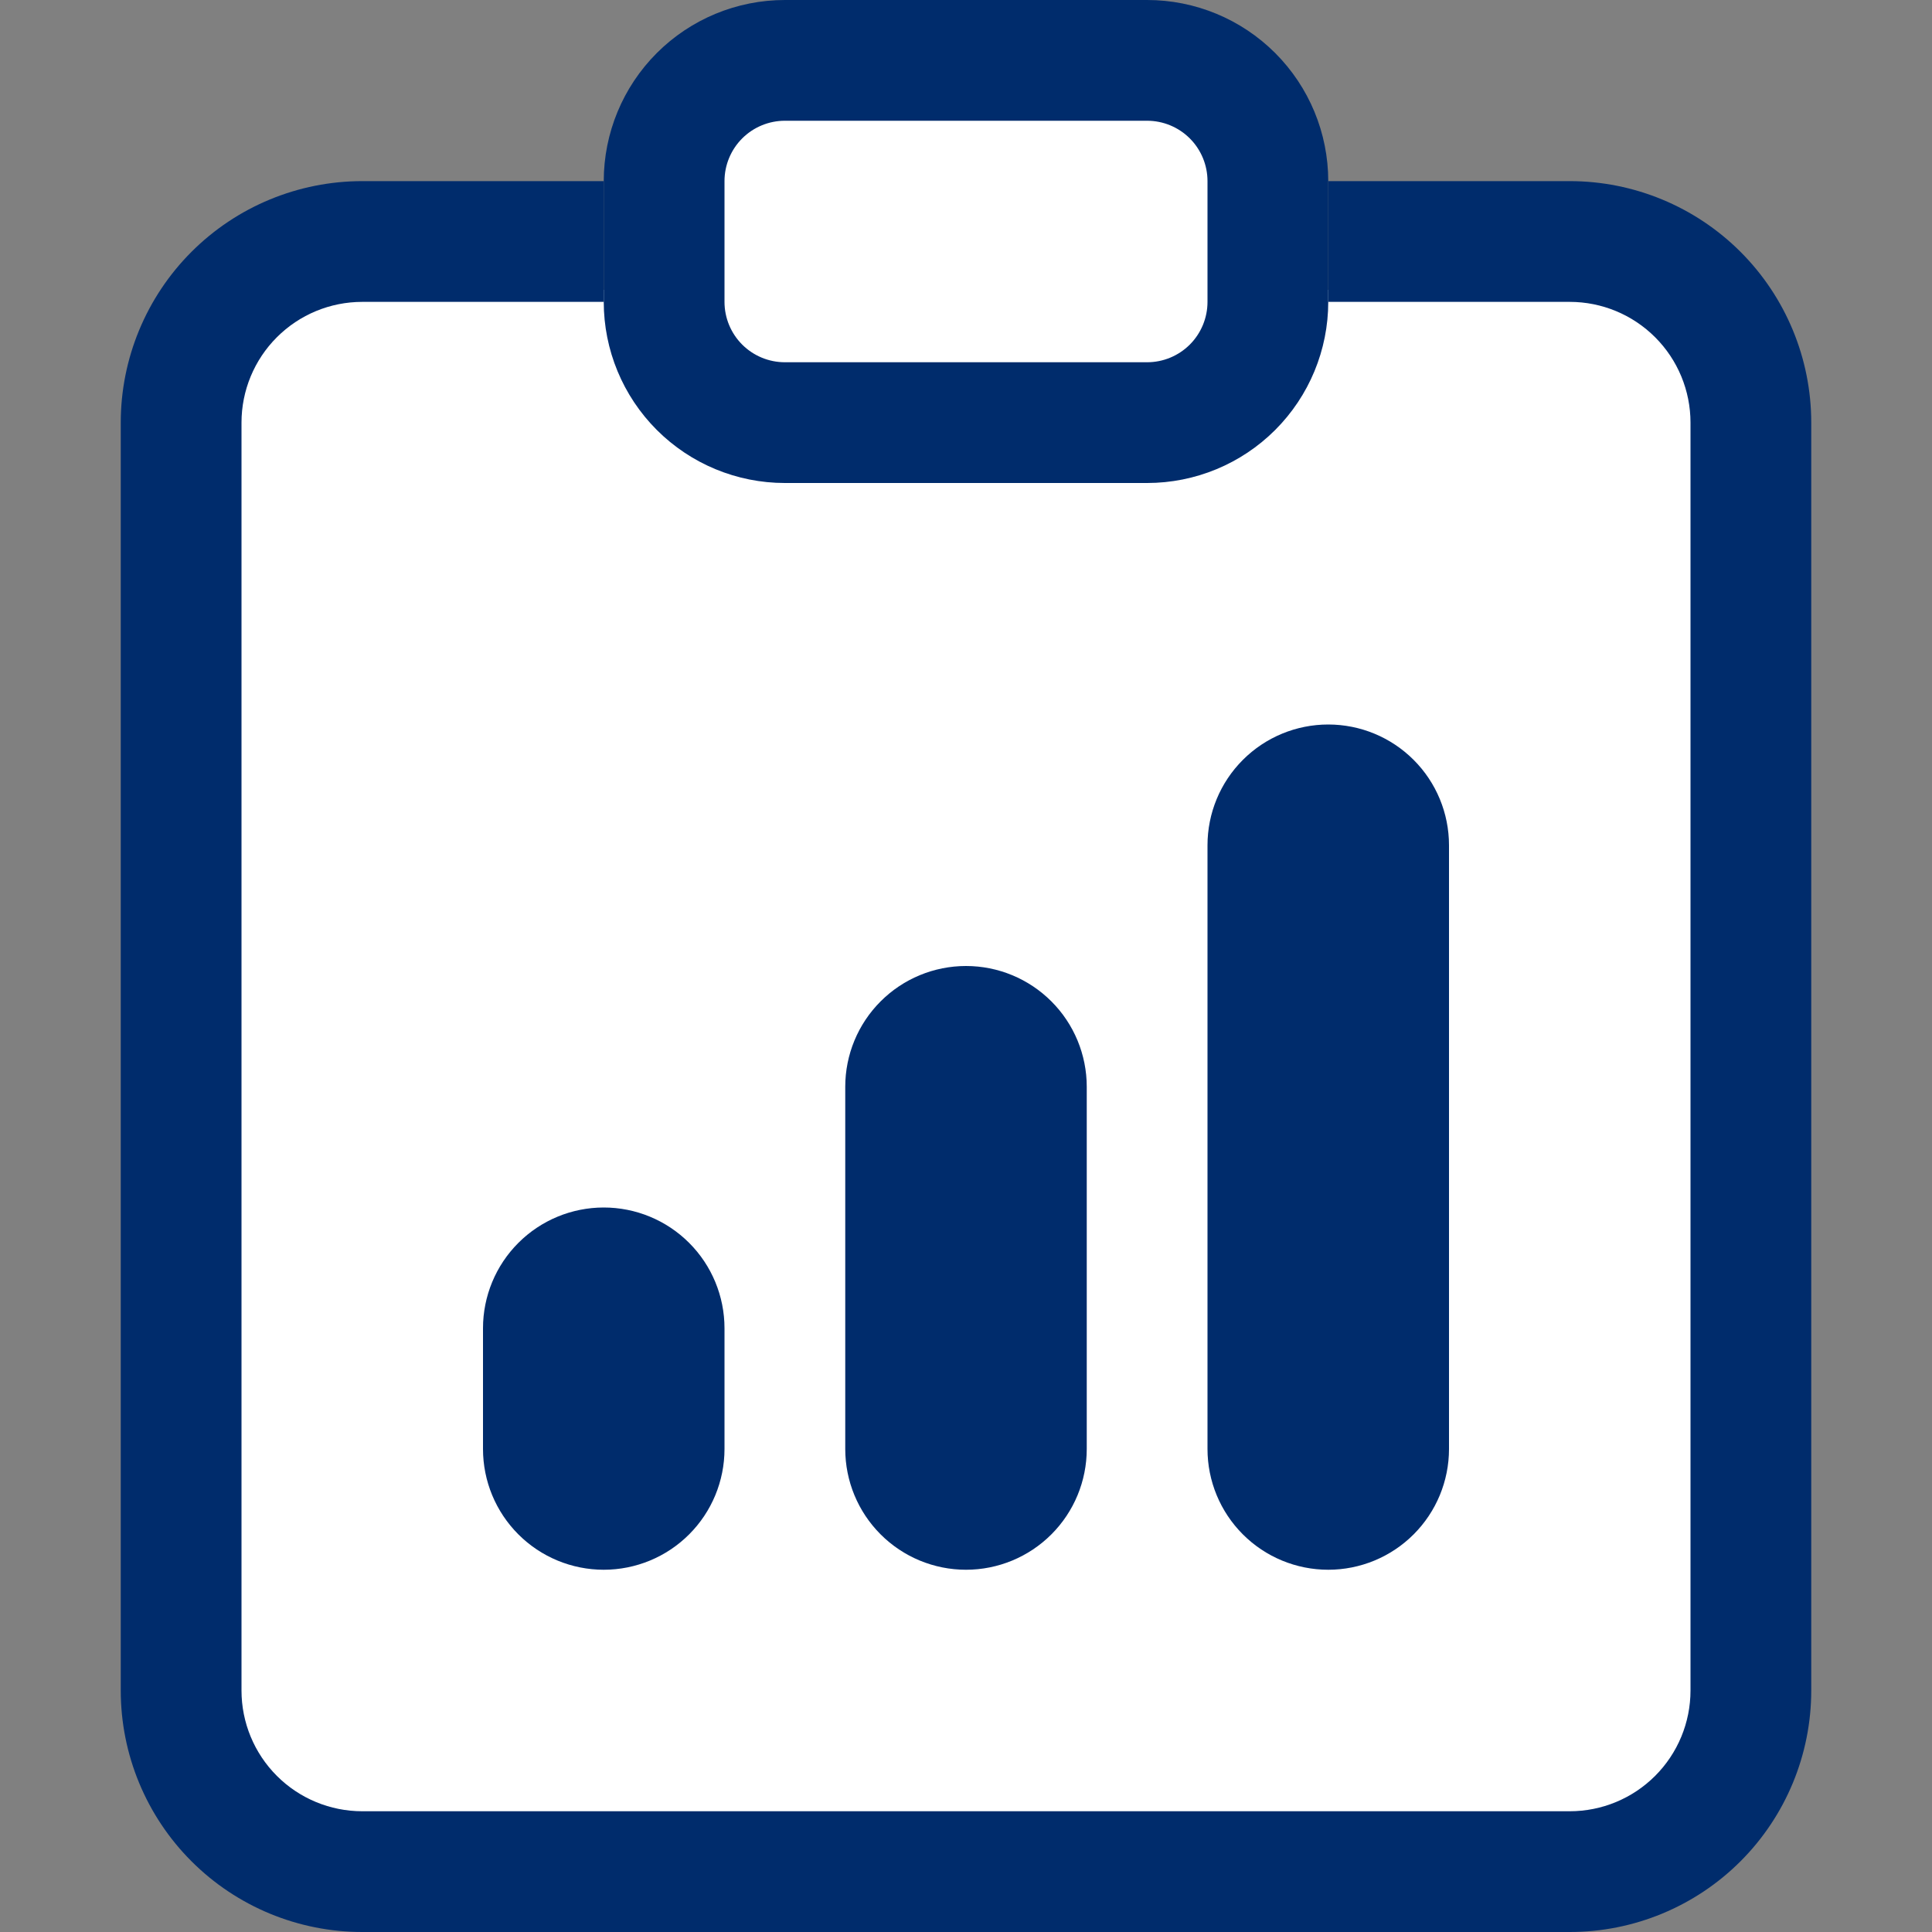
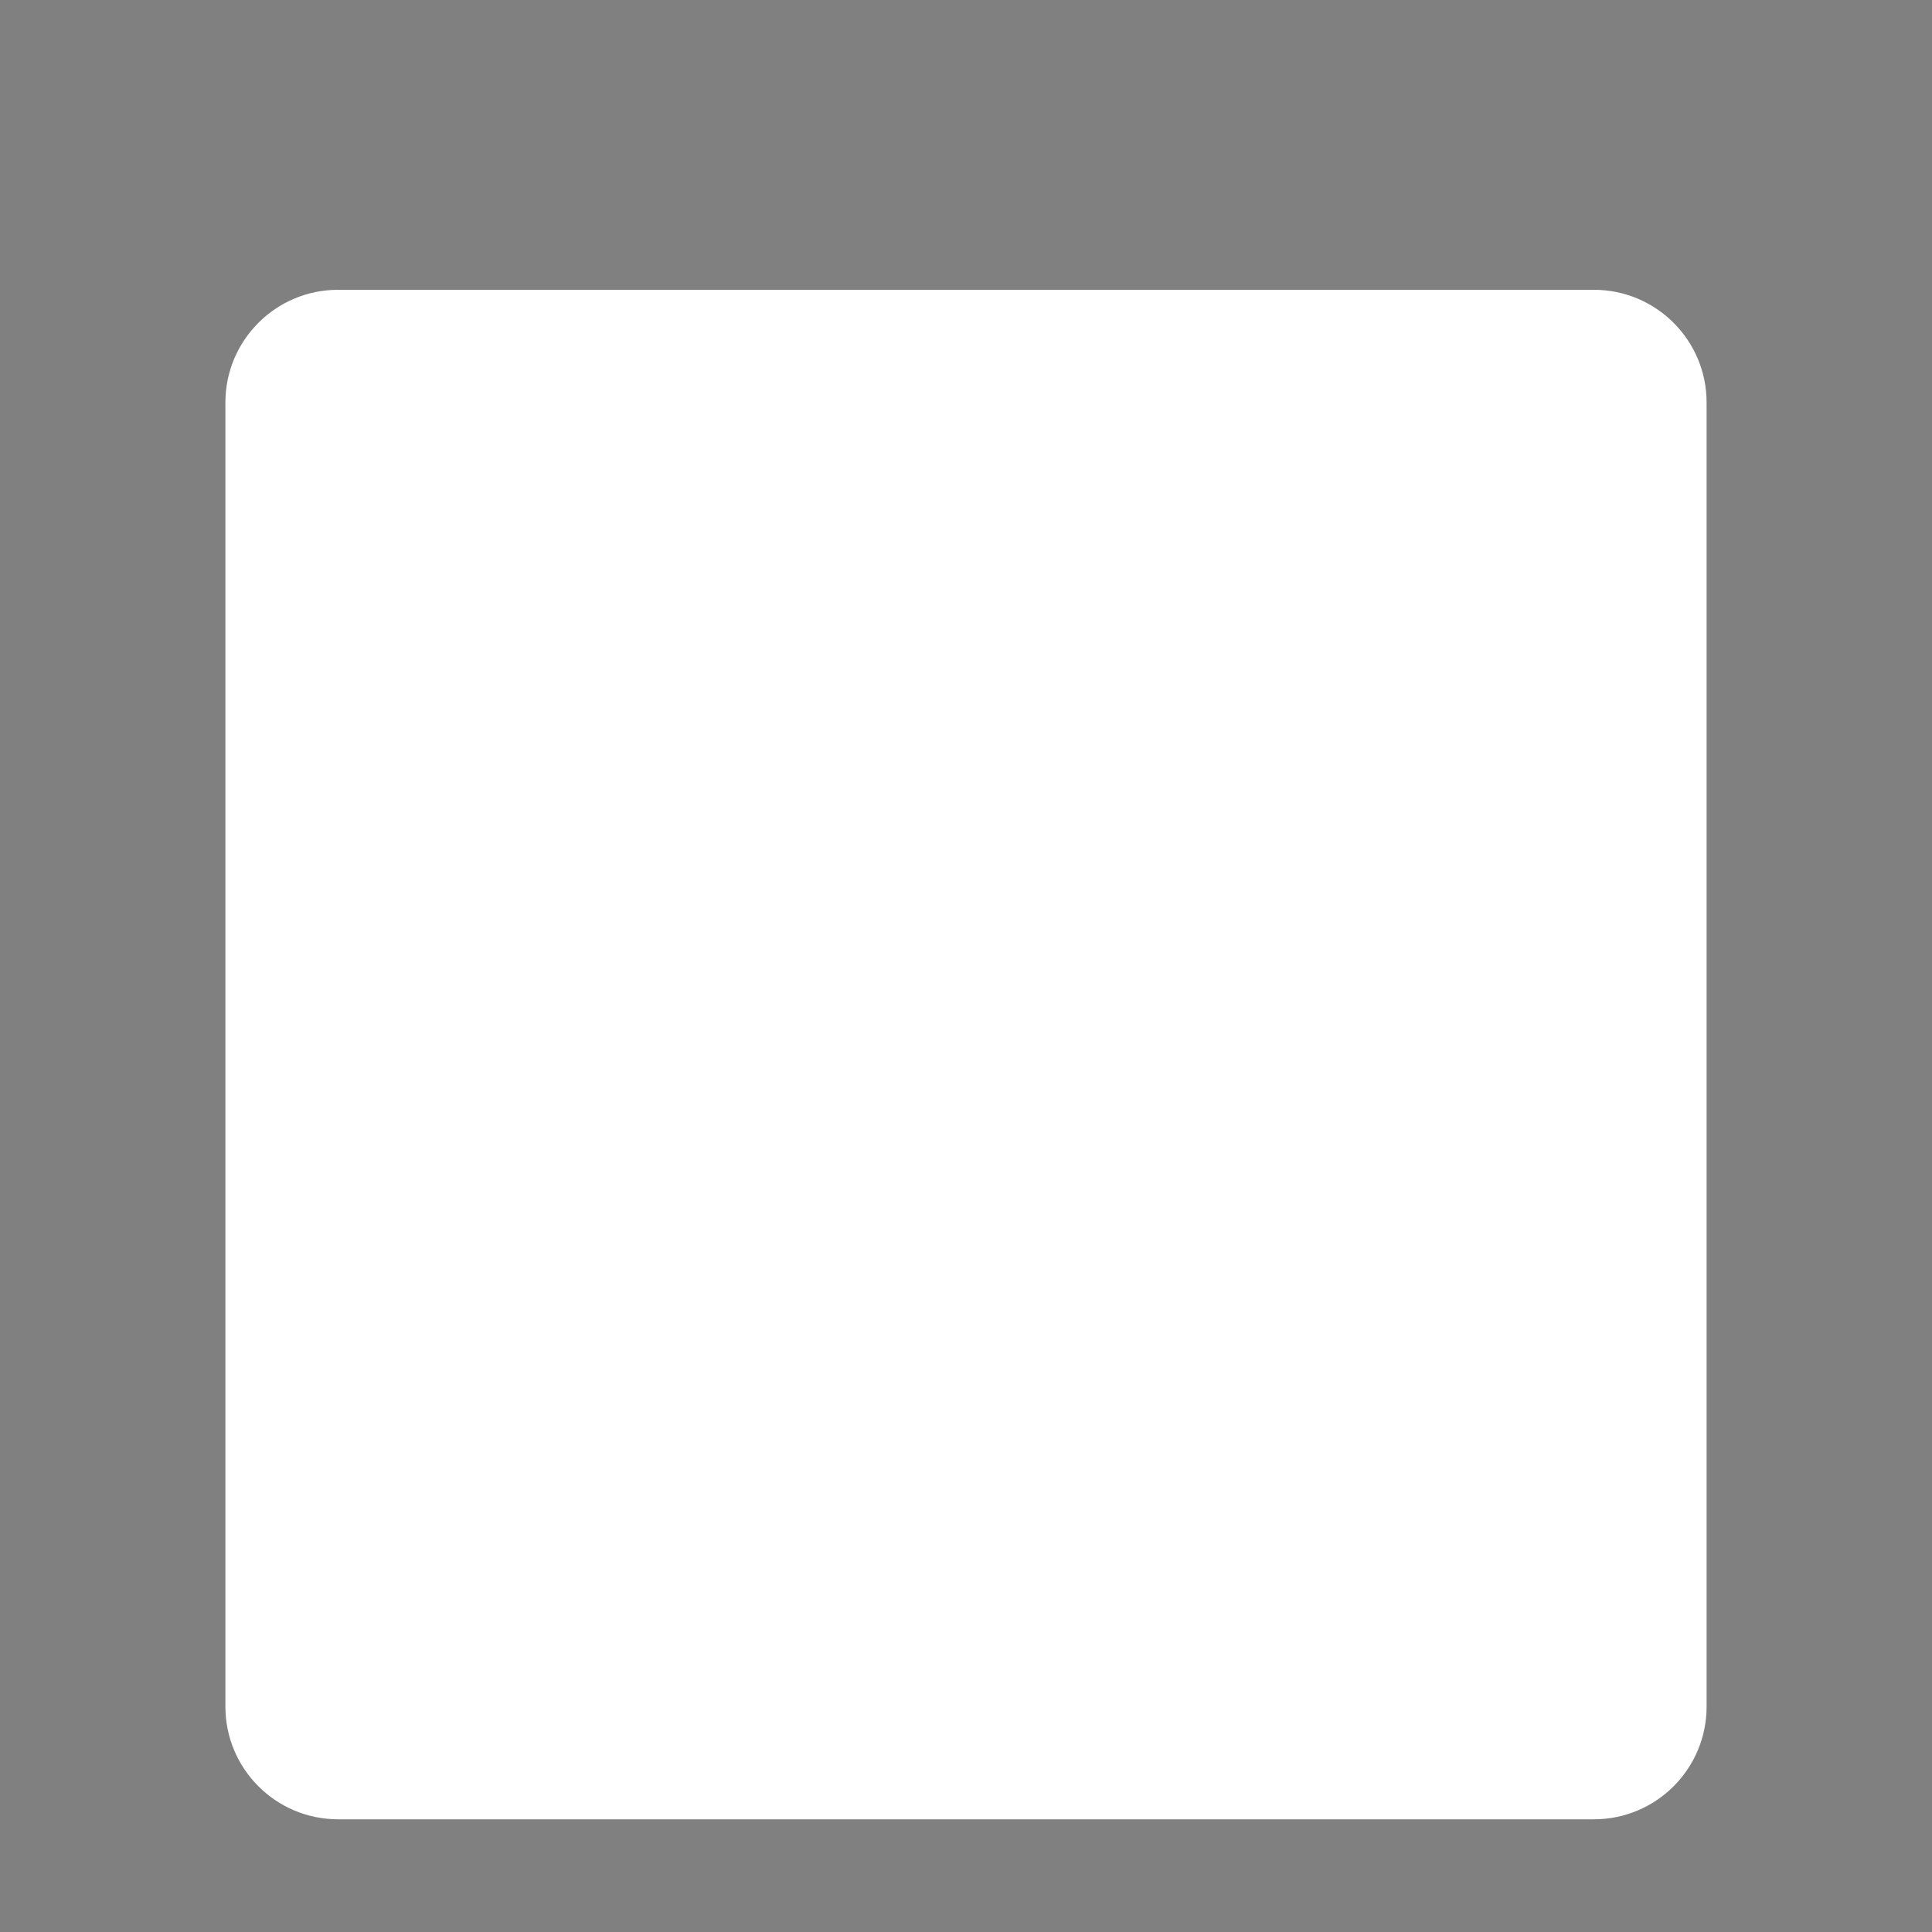
<svg xmlns="http://www.w3.org/2000/svg" width="120" height="120" viewBox="0 0 120 120" fill="none">
  <rect x="0" y="0" width="120" height="120" fill="#808080" stroke="none" />
  <path d="M14 25C14 21.134 17.134 18 21 18H99C102.866 18 106 21.134 106 25V106C106 109.866 102.866 113 99 113H21C17.134 113 14 109.866 14 106V25Z" fill="white" />
-   <path d="M44 11C44 8.791 45.791 7 48 7H72C74.209 7 76 8.791 76 11V19C76 21.209 74.209 23 72 23H48C45.791 23 44 21.209 44 19V11Z" fill="white" />
-   <path d="M30 82.5C30 80.511 30.79 78.603 32.197 77.197C33.603 75.79 35.511 75 37.5 75C39.489 75 41.397 75.79 42.803 77.197C44.21 78.603 45 80.511 45 82.5V90C45 91.989 44.21 93.897 42.803 95.303C41.397 96.71 39.489 97.5 37.5 97.5C35.511 97.5 33.603 96.71 32.197 95.303C30.79 93.897 30 91.989 30 90V82.5ZM75 52.5C75 50.511 75.79 48.603 77.197 47.197C78.603 45.79 80.511 45 82.5 45C84.489 45 86.397 45.79 87.803 47.197C89.21 48.603 90 50.511 90 52.5V90C90 91.989 89.21 93.897 87.803 95.303C86.397 96.71 84.489 97.5 82.5 97.5C80.511 97.5 78.603 96.71 77.197 95.303C75.79 93.897 75 91.989 75 90V52.5ZM52.5 67.5C52.5 65.511 53.29 63.603 54.697 62.197C56.103 60.79 58.011 60 60 60C61.989 60 63.897 60.79 65.303 62.197C66.71 63.603 67.5 65.511 67.5 67.5V90C67.5 91.989 66.71 93.897 65.303 95.303C63.897 96.71 61.989 97.5 60 97.5C58.011 97.5 56.103 96.71 54.697 95.303C53.29 93.897 52.5 91.989 52.5 90V67.5Z" fill="#002C6C" />
-   <path d="M37.5 11.25H22.5C18.522 11.25 14.706 12.83 11.893 15.643C9.08 18.456 7.5 22.272 7.5 26.25V105C7.5 108.978 9.08 112.794 11.893 115.607C14.706 118.42 18.522 120 22.5 120H97.5C101.478 120 105.294 118.42 108.107 115.607C110.92 112.794 112.5 108.978 112.5 105V26.25C112.5 22.272 110.92 18.456 108.107 15.643C105.294 12.83 101.478 11.25 97.5 11.25H82.5V18.75H97.5C99.489 18.75 101.397 19.54 102.803 20.947C104.21 22.353 105 24.261 105 26.25V105C105 106.989 104.21 108.897 102.803 110.303C101.397 111.71 99.489 112.5 97.5 112.5H22.5C20.511 112.5 18.603 111.71 17.197 110.303C15.79 108.897 15 106.989 15 105V26.25C15 24.261 15.79 22.353 17.197 20.947C18.603 19.54 20.511 18.75 22.5 18.75H37.5V11.25Z" fill="#002C6C" />
-   <path d="M71.25 7.5C72.245 7.5 73.198 7.895 73.902 8.598C74.605 9.302 75 10.255 75 11.25V18.75C75 19.745 74.605 20.698 73.902 21.402C73.198 22.105 72.245 22.5 71.25 22.5H48.75C47.755 22.5 46.802 22.105 46.098 21.402C45.395 20.698 45 19.745 45 18.75V11.25C45 10.255 45.395 9.302 46.098 8.598C46.802 7.895 47.755 7.5 48.75 7.5H71.25ZM48.75 0C45.766 0 42.905 1.185 40.795 3.295C38.685 5.405 37.5 8.266 37.5 11.25V18.75C37.5 21.734 38.685 24.595 40.795 26.705C42.905 28.815 45.766 30 48.75 30H71.25C74.234 30 77.095 28.815 79.205 26.705C81.315 24.595 82.5 21.734 82.5 18.75V11.25C82.5 8.266 81.315 5.405 79.205 3.295C77.095 1.185 74.234 0 71.25 0H48.75Z" fill="#002C6C" />
</svg>